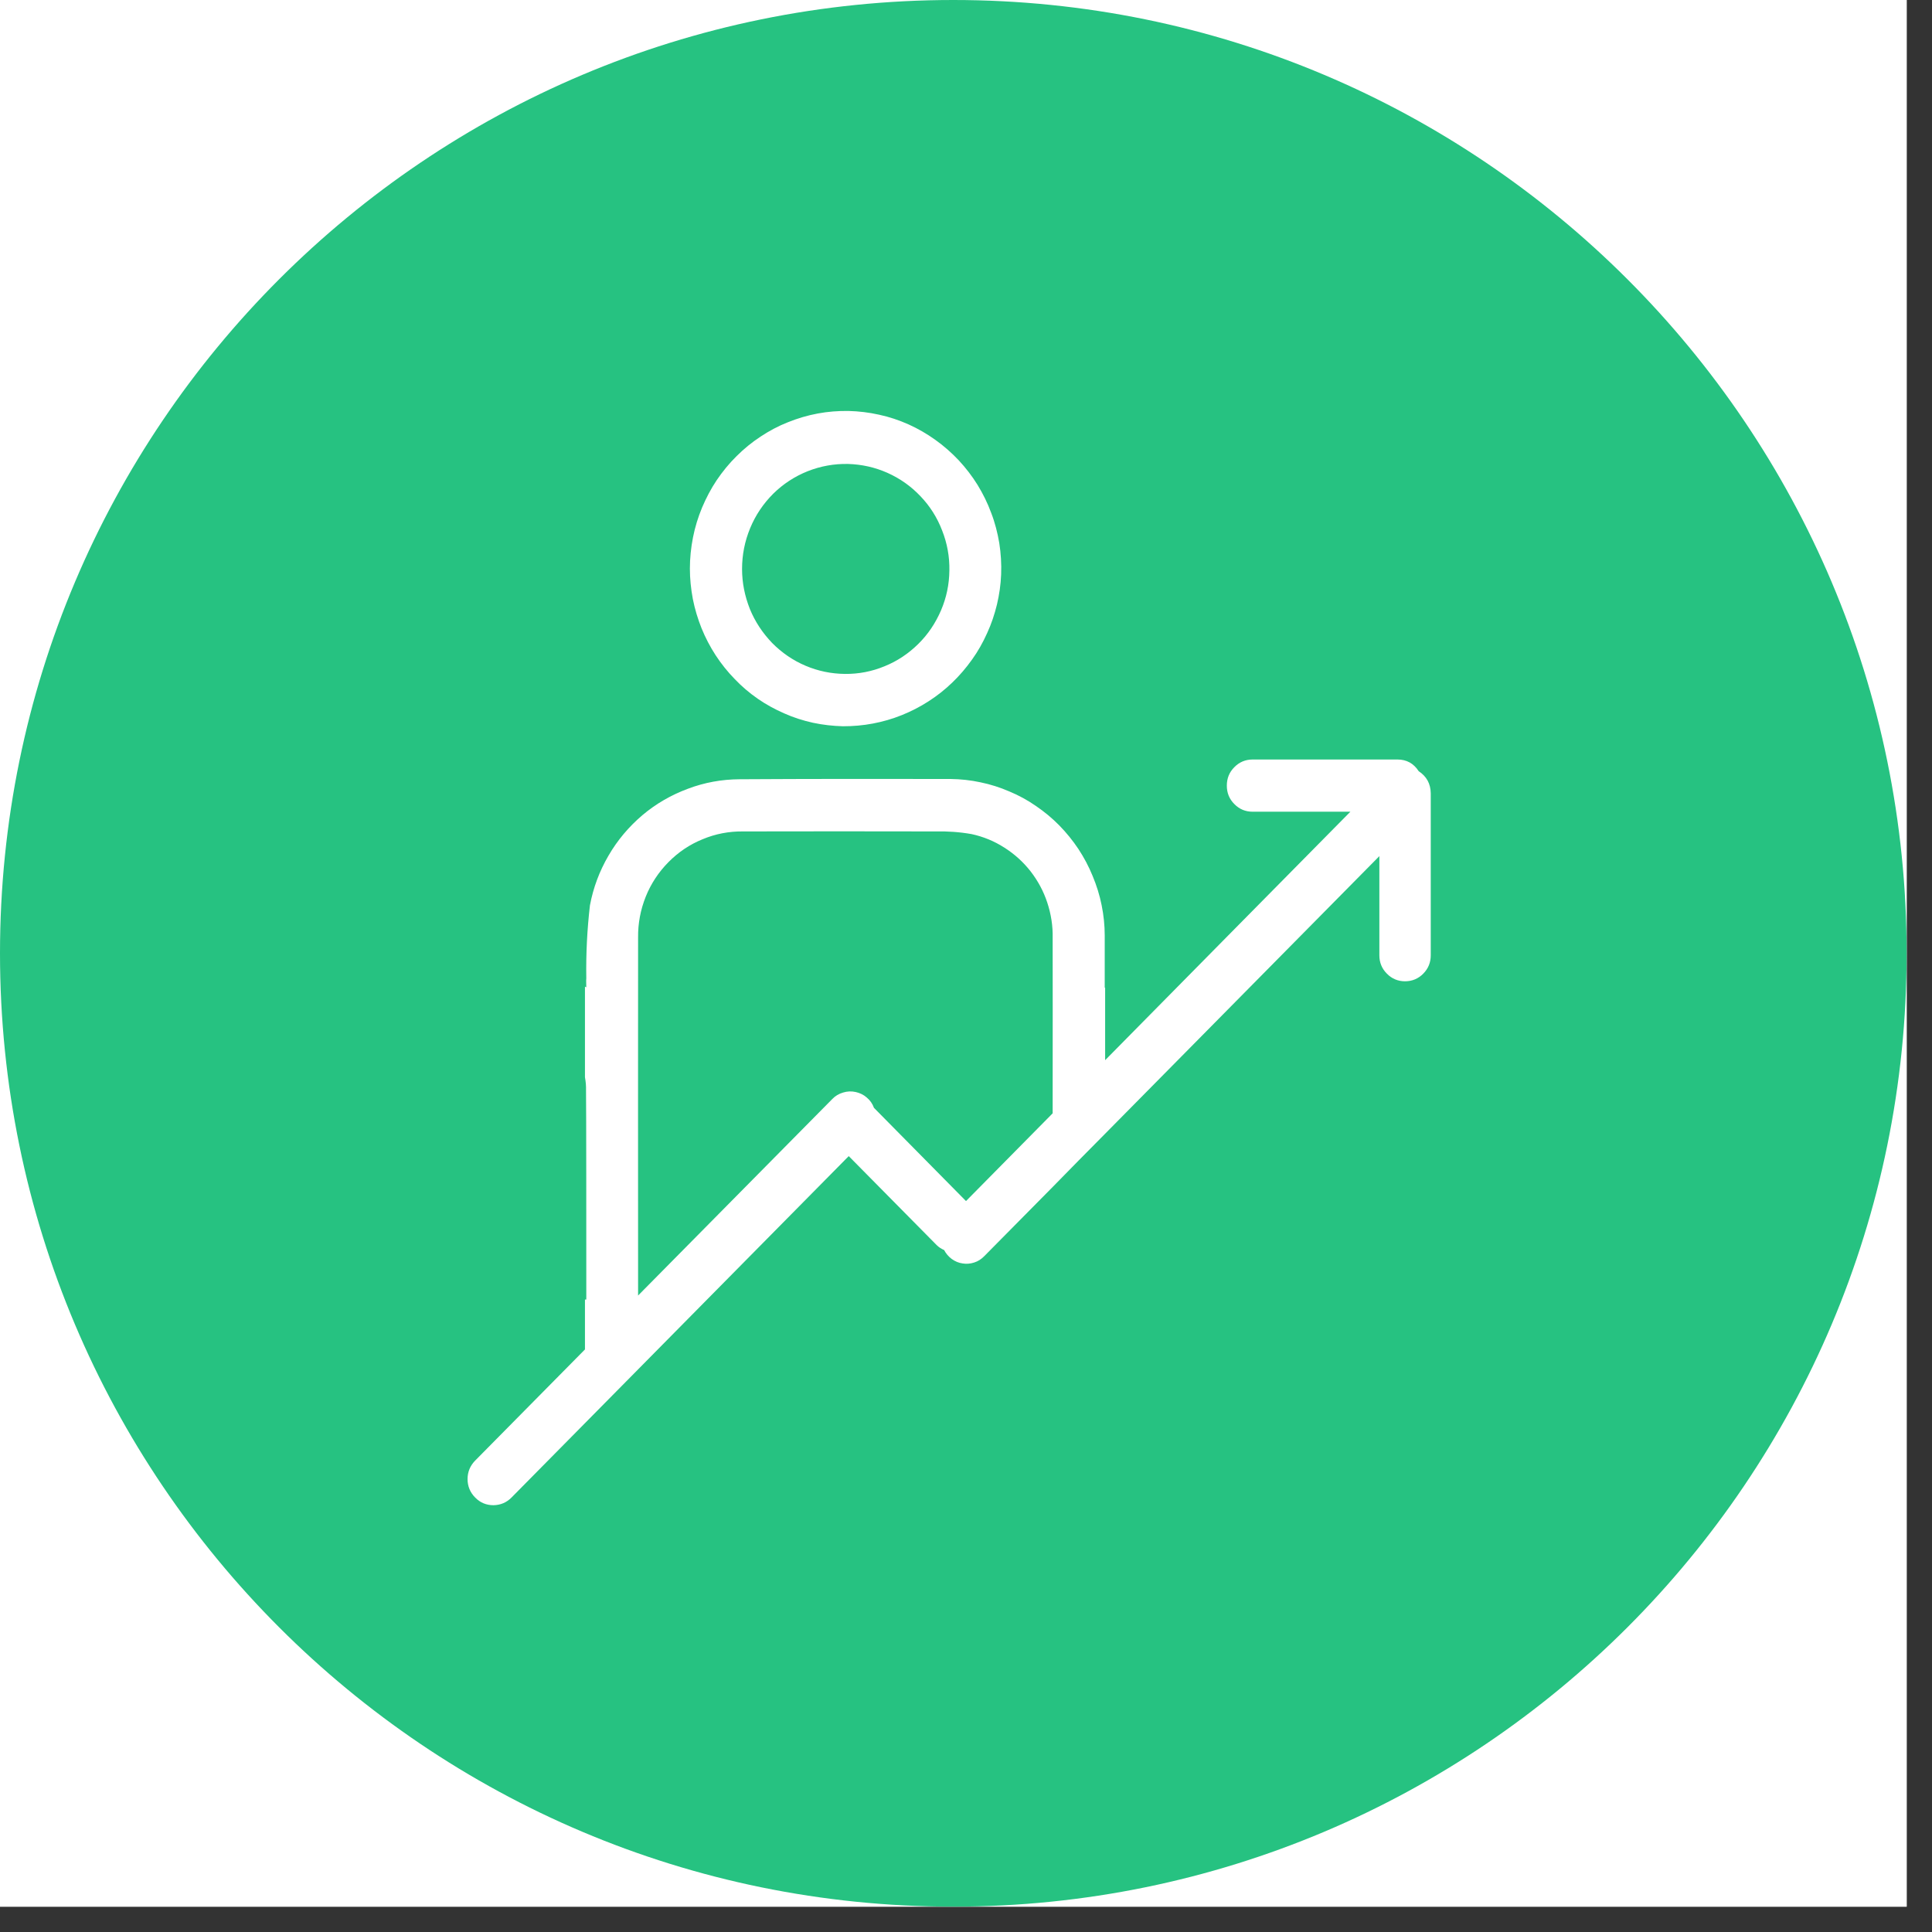
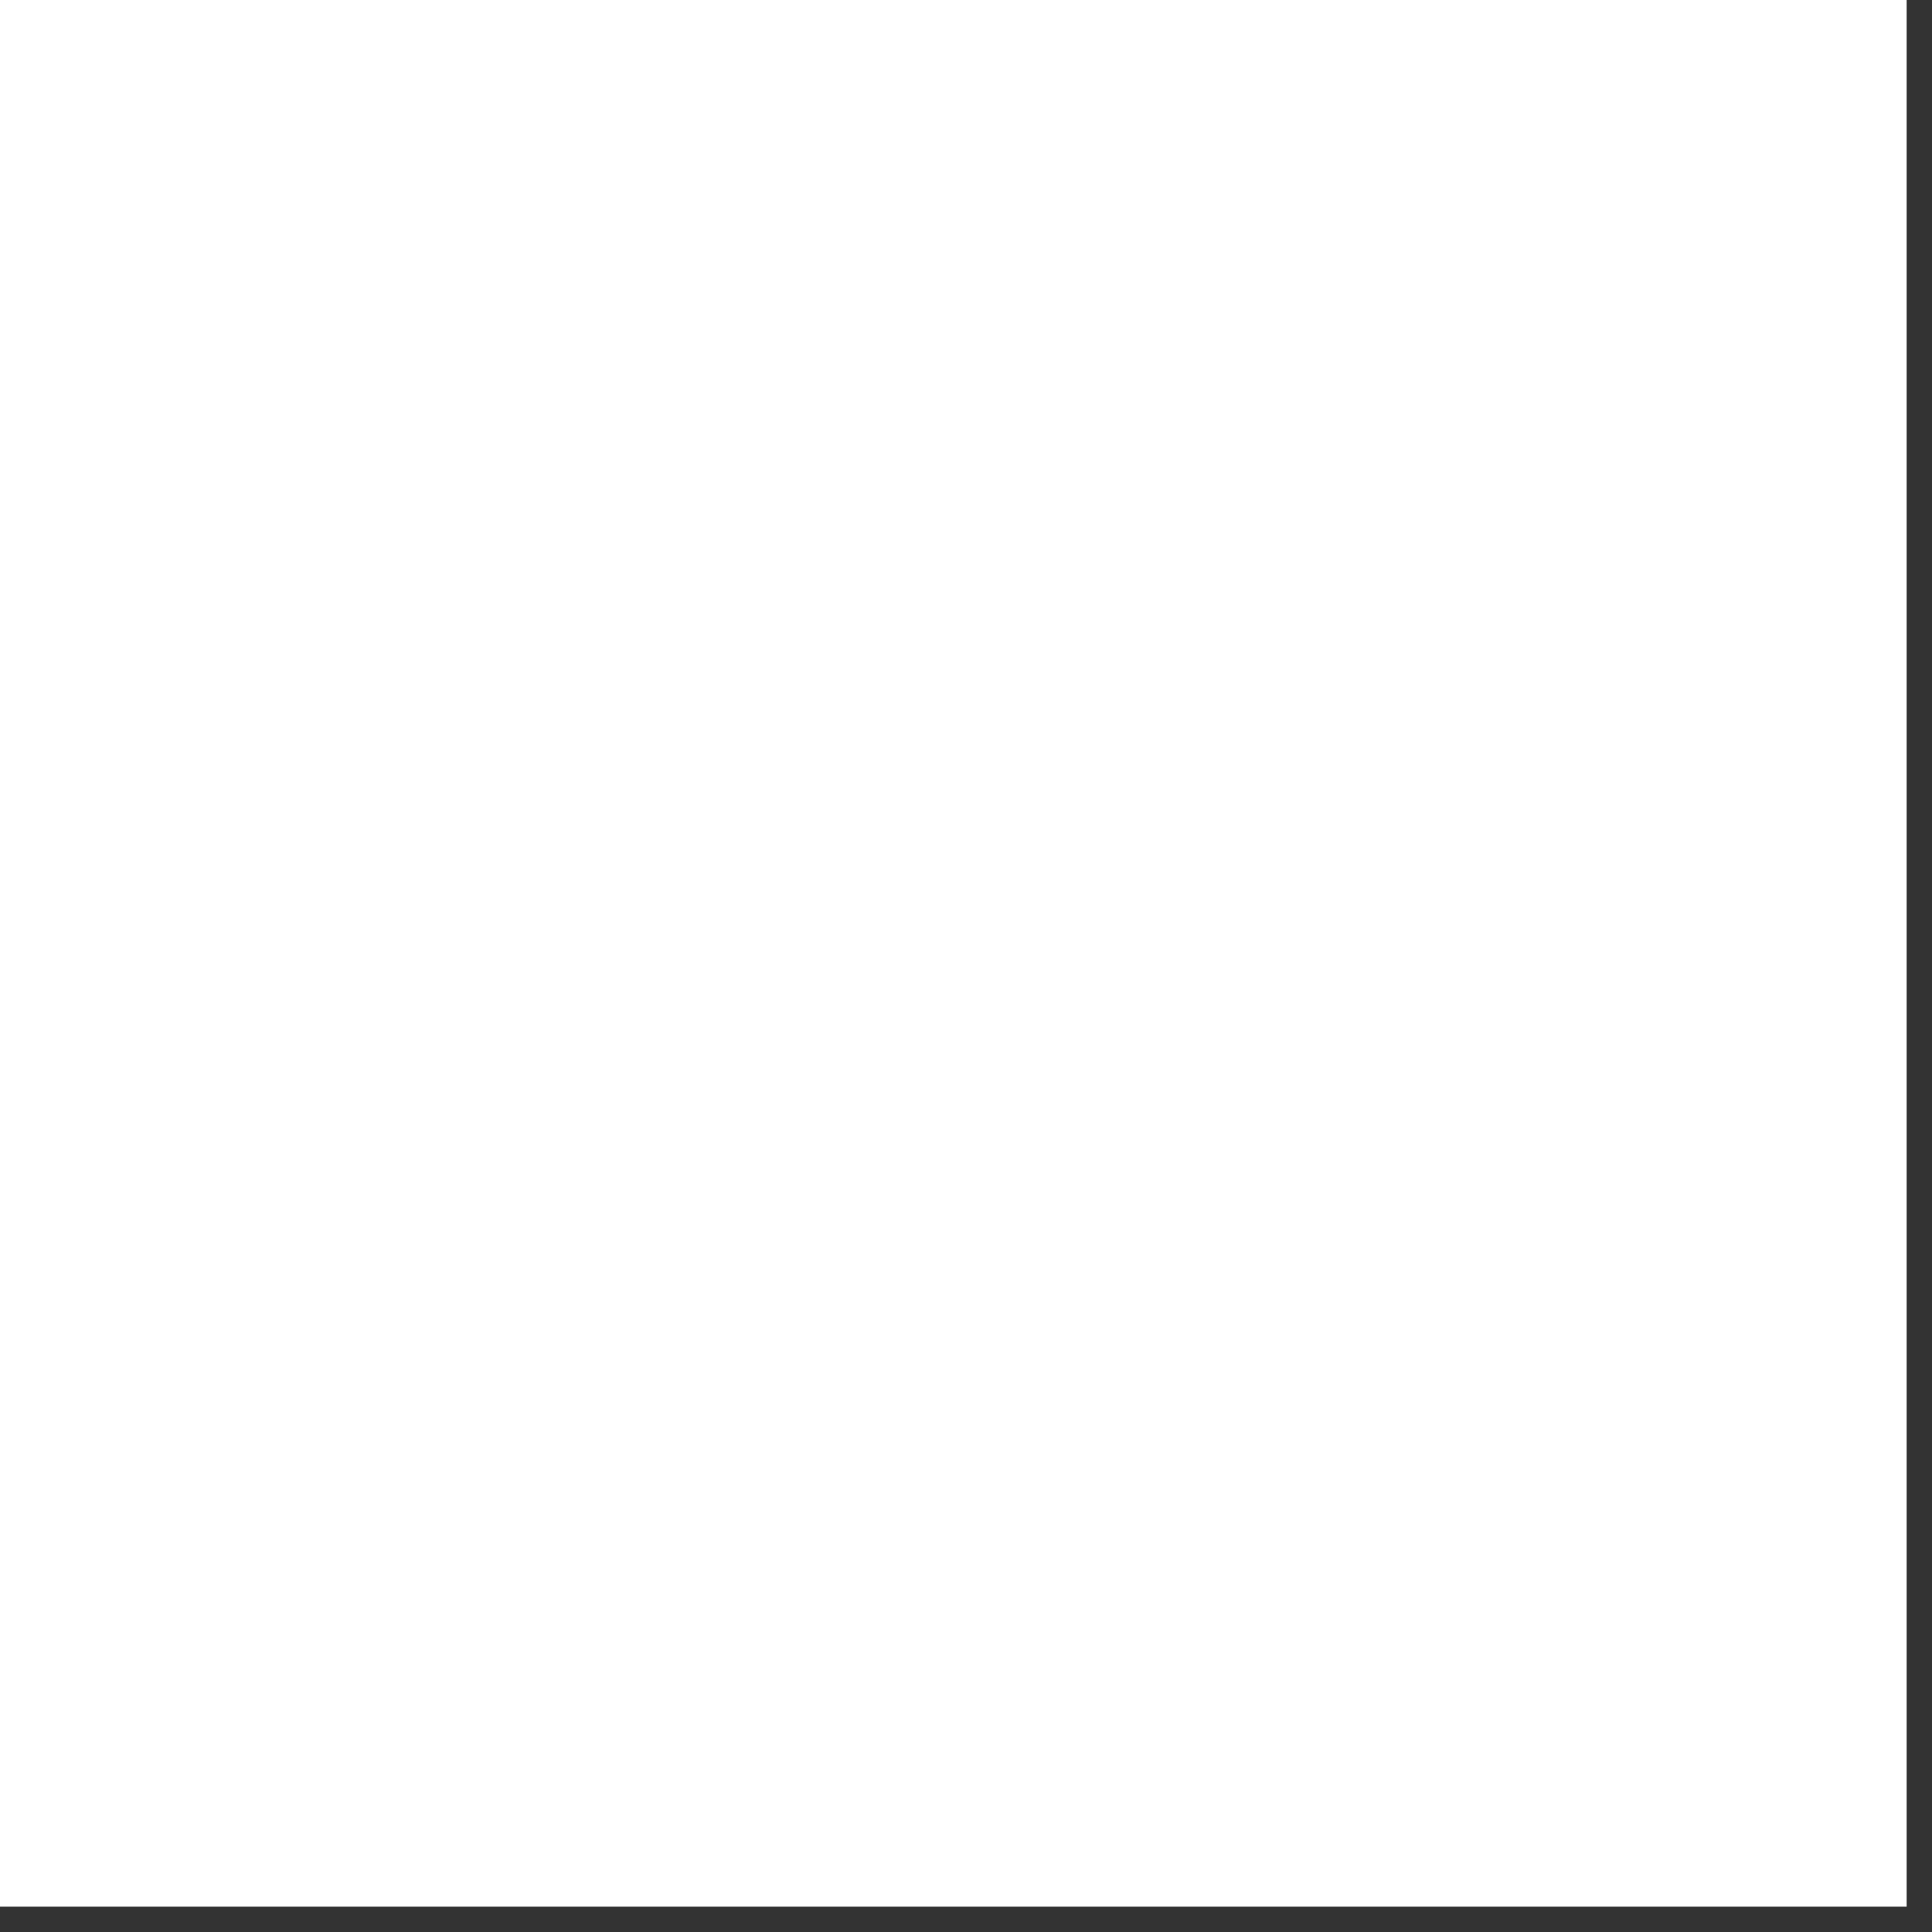
<svg xmlns="http://www.w3.org/2000/svg" width="75" viewBox="0 0 56.25 56.25" height="75" preserveAspectRatio="xMidYMid meet">
  <rect x="0" y="0" width="56.25" height="56.25" fill="#333333" stroke="none" />
  <defs>
    <clipPath id="37ac5c98b8">
-       <path d="M 0 0 L 55.512 0 L 55.512 55.512 L 0 55.512 Z M 0 0 " clip-rule="nonzero" />
+       <path d="M 0 0 L 55.512 0 L 55.512 55.512 L 0 55.512 M 0 0 " clip-rule="nonzero" />
    </clipPath>
    <clipPath id="e6963dfd84">
-       <path d="M 0 0 L 55.512 0 L 55.512 55.512 L 0 55.512 Z M 0 0 " clip-rule="nonzero" />
-     </clipPath>
+       </clipPath>
    <clipPath id="c91617df09">
      <path d="M 27.754 0 C 12.426 0 0 12.426 0 27.754 C 0 43.082 12.426 55.512 27.754 55.512 C 43.082 55.512 55.512 43.082 55.512 27.754 C 55.512 12.426 43.082 0 27.754 0 " clip-rule="nonzero" />
    </clipPath>
    <clipPath id="32441fcf8d">
-       <path d="M 13.562 11.527 L 41.688 11.527 L 41.688 44 L 13.562 44 Z M 13.562 11.527 " clip-rule="nonzero" />
-     </clipPath>
+       </clipPath>
  </defs>
  <g clip-path="url(#37ac5c98b8)">
-     <path fill="#ffffff" d="M 0 0 L 55.512 0 L 55.512 55.512 L 0 55.512 Z M 0 0 " fill-opacity="1" fill-rule="nonzero" />
    <path fill="#ffffff" d="M 0 0 L 55.512 0 L 55.512 55.512 L 0 55.512 Z M 0 0 " fill-opacity="1" fill-rule="nonzero" />
  </g>
  <g clip-path="url(#e6963dfd84)">
    <g clip-path="url(#c91617df09)">
-       <path fill="#26c281" d="M 0 0 L 55.512 0 L 55.512 55.512 L 0 55.512 Z M 0 0 " fill-opacity="1" fill-rule="nonzero" />
-     </g>
+       </g>
  </g>
  <g clip-path="url(#32441fcf8d)">
    <path fill="#ffffff" d="M 24.543 21.145 C 24.836 21.145 25.125 21.121 25.414 21.066 C 25.703 21.012 25.984 20.93 26.258 20.82 C 26.527 20.711 26.789 20.578 27.035 20.418 C 27.285 20.258 27.512 20.078 27.727 19.871 C 27.938 19.668 28.129 19.445 28.301 19.203 C 28.473 18.965 28.617 18.707 28.738 18.438 C 28.863 18.168 28.957 17.887 29.027 17.598 C 29.094 17.312 29.137 17.02 29.148 16.723 C 29.16 16.418 29.141 16.113 29.094 15.812 C 29.043 15.512 28.969 15.219 28.859 14.934 C 28.754 14.648 28.621 14.379 28.461 14.117 C 28.301 13.859 28.117 13.621 27.91 13.398 C 27.703 13.18 27.477 12.98 27.23 12.805 C 26.984 12.629 26.727 12.48 26.449 12.355 C 26.176 12.234 25.891 12.137 25.594 12.074 C 25.301 12.008 25.004 11.973 24.703 11.965 C 24.402 11.961 24.102 11.984 23.809 12.039 C 23.512 12.094 23.223 12.18 22.941 12.293 C 22.664 12.402 22.398 12.543 22.145 12.711 C 21.895 12.875 21.66 13.066 21.445 13.281 C 21.23 13.492 21.039 13.727 20.867 13.98 C 20.699 14.23 20.559 14.5 20.441 14.777 C 20.324 15.059 20.234 15.352 20.176 15.648 C 20.117 15.949 20.086 16.25 20.086 16.555 C 20.086 16.852 20.117 17.148 20.172 17.441 C 20.23 17.734 20.316 18.016 20.426 18.293 C 20.539 18.57 20.676 18.832 20.836 19.078 C 21 19.328 21.184 19.559 21.391 19.77 C 21.594 19.984 21.82 20.176 22.062 20.344 C 22.305 20.512 22.562 20.652 22.832 20.77 C 23.102 20.891 23.383 20.98 23.668 21.043 C 23.957 21.105 24.25 21.137 24.543 21.145 Z M 24.691 13.508 C 25.09 13.52 25.473 13.605 25.836 13.766 C 26.203 13.93 26.523 14.156 26.797 14.445 C 27.074 14.734 27.285 15.066 27.43 15.445 C 27.578 15.82 27.648 16.207 27.641 16.609 C 27.637 17.016 27.555 17.402 27.398 17.77 C 27.238 18.141 27.02 18.469 26.734 18.75 C 26.449 19.031 26.121 19.25 25.754 19.398 C 25.383 19.551 25 19.625 24.602 19.621 C 24.203 19.617 23.82 19.539 23.453 19.383 C 23.086 19.227 22.762 19.004 22.48 18.719 C 22.203 18.43 21.984 18.102 21.832 17.73 C 21.684 17.355 21.605 16.969 21.605 16.566 C 21.605 16.152 21.684 15.758 21.84 15.379 C 21.996 15 22.223 14.664 22.512 14.375 C 22.801 14.09 23.137 13.871 23.516 13.719 C 23.895 13.57 24.285 13.5 24.691 13.508 Z M 41.305 22.453 C 41.16 22.227 40.953 22.113 40.688 22.113 L 36.469 22.113 C 36.262 22.113 36.082 22.188 35.938 22.336 C 35.789 22.484 35.719 22.664 35.719 22.875 C 35.719 23.082 35.789 23.262 35.938 23.41 C 36.082 23.559 36.262 23.633 36.469 23.633 L 39.316 23.633 C 36.934 26.047 34.551 28.457 32.176 30.867 L 32.176 28.75 L 32.164 28.762 L 32.164 27.238 C 32.164 26.941 32.133 26.645 32.074 26.355 C 32.016 26.062 31.926 25.777 31.812 25.504 C 31.699 25.227 31.562 24.969 31.398 24.719 C 31.234 24.473 31.047 24.242 30.84 24.031 C 30.633 23.82 30.406 23.633 30.16 23.465 C 29.918 23.297 29.66 23.156 29.387 23.043 C 29.117 22.926 28.836 22.836 28.547 22.777 C 28.262 22.715 27.969 22.684 27.676 22.68 C 25.625 22.676 23.578 22.676 21.531 22.688 C 21.016 22.691 20.512 22.781 20.027 22.965 C 19.543 23.145 19.102 23.398 18.703 23.734 C 18.309 24.07 17.977 24.461 17.715 24.914 C 17.453 25.363 17.273 25.844 17.176 26.359 C 17.094 27.066 17.059 27.773 17.07 28.484 C 17.062 28.559 17.07 28.641 17.07 28.746 C 17.055 28.738 17.043 28.73 17.031 28.727 L 17.031 31.363 C 17.055 31.492 17.066 31.621 17.062 31.75 C 17.07 32.195 17.07 36.199 17.07 37.836 L 17.031 37.836 L 17.031 39.289 L 13.832 42.527 C 13.688 42.676 13.613 42.855 13.613 43.062 C 13.613 43.273 13.688 43.453 13.836 43.602 C 13.98 43.75 14.16 43.824 14.367 43.824 C 14.574 43.82 14.75 43.746 14.895 43.598 L 19.086 39.355 L 20.586 37.836 L 24.711 33.66 L 27.27 36.25 C 27.332 36.312 27.406 36.359 27.488 36.395 C 27.543 36.5 27.617 36.586 27.711 36.656 C 27.805 36.723 27.91 36.77 28.027 36.785 C 28.141 36.805 28.254 36.793 28.363 36.758 C 28.477 36.723 28.57 36.66 28.652 36.578 L 30.648 34.559 C 31.152 34.043 31.656 33.531 32.164 33.02 C 34.832 30.32 37.496 27.621 40.16 24.926 L 40.16 27.812 C 40.16 28.02 40.23 28.199 40.379 28.348 C 40.523 28.496 40.703 28.57 40.906 28.57 C 41.113 28.57 41.293 28.496 41.438 28.348 C 41.586 28.199 41.656 28.02 41.656 27.812 L 41.656 23.098 C 41.652 22.816 41.535 22.605 41.305 22.453 Z M 28.125 34.969 C 27.23 34.062 26.336 33.156 25.445 32.254 C 25.402 32.133 25.332 32.035 25.234 31.953 C 25.141 31.871 25.031 31.82 24.91 31.793 C 24.785 31.766 24.664 31.773 24.547 31.809 C 24.426 31.844 24.32 31.906 24.234 31.996 L 18.578 37.719 C 18.578 35.277 18.574 29.09 18.578 27.293 C 18.574 26.883 18.648 26.488 18.801 26.105 C 18.953 25.727 19.176 25.391 19.461 25.102 C 19.75 24.809 20.082 24.586 20.457 24.434 C 20.832 24.277 21.223 24.203 21.629 24.207 C 23.496 24.203 25.363 24.203 27.23 24.207 C 27.586 24.199 27.938 24.223 28.289 24.285 C 28.629 24.359 28.945 24.488 29.238 24.676 C 29.535 24.863 29.789 25.094 30.004 25.367 C 30.219 25.645 30.383 25.949 30.492 26.281 C 30.602 26.617 30.656 26.957 30.648 27.309 C 30.652 28.215 30.648 30.289 30.648 32.414 Z M 28.125 34.969 " fill-opacity="1" fill-rule="nonzero" />
  </g>
</svg>